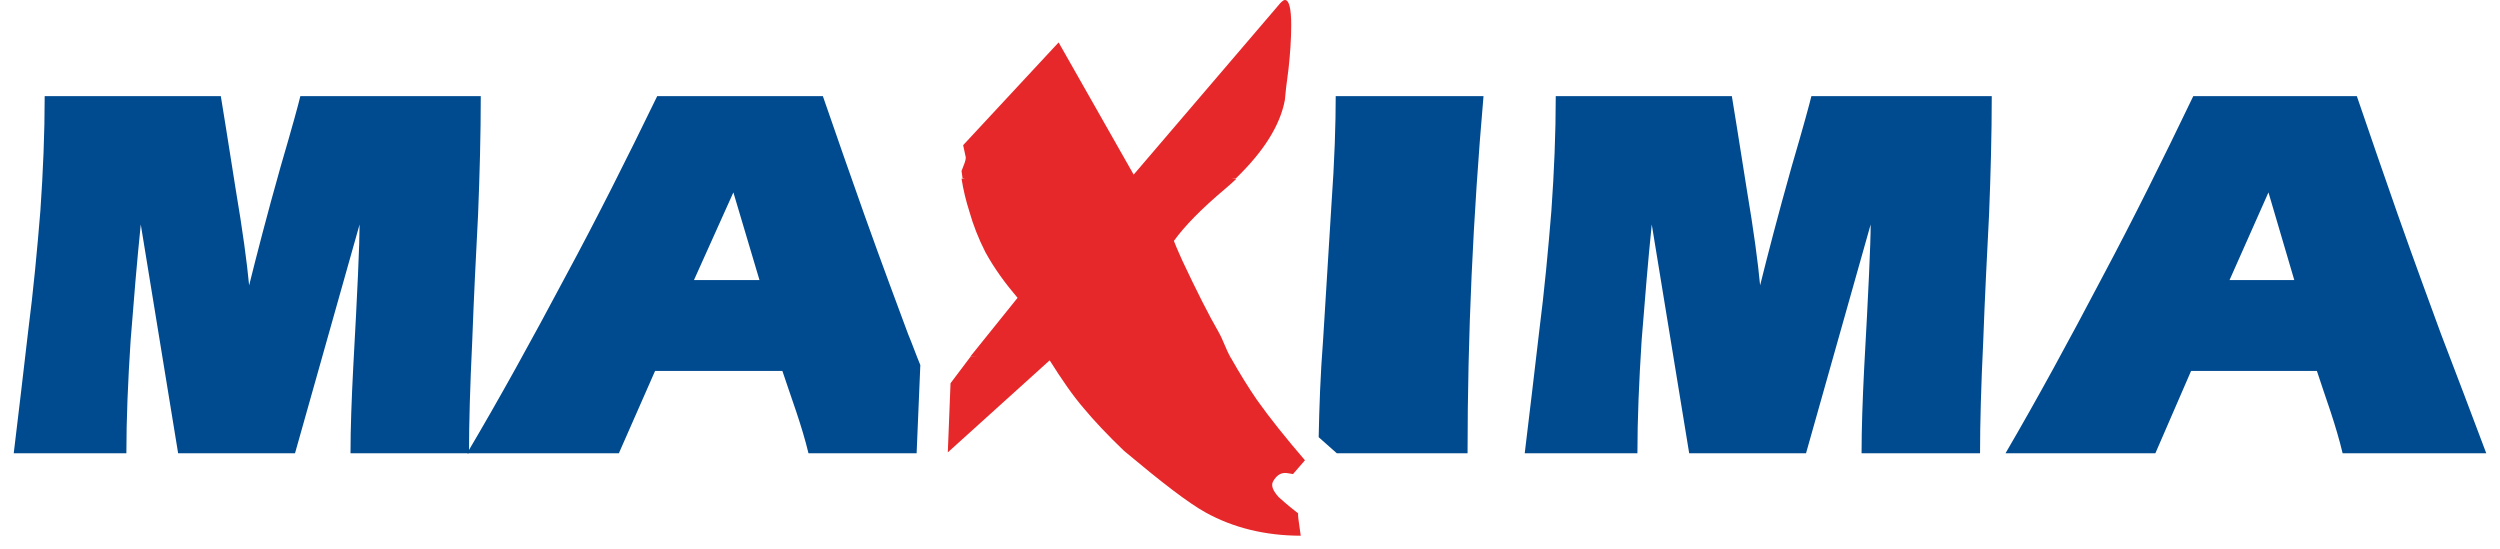
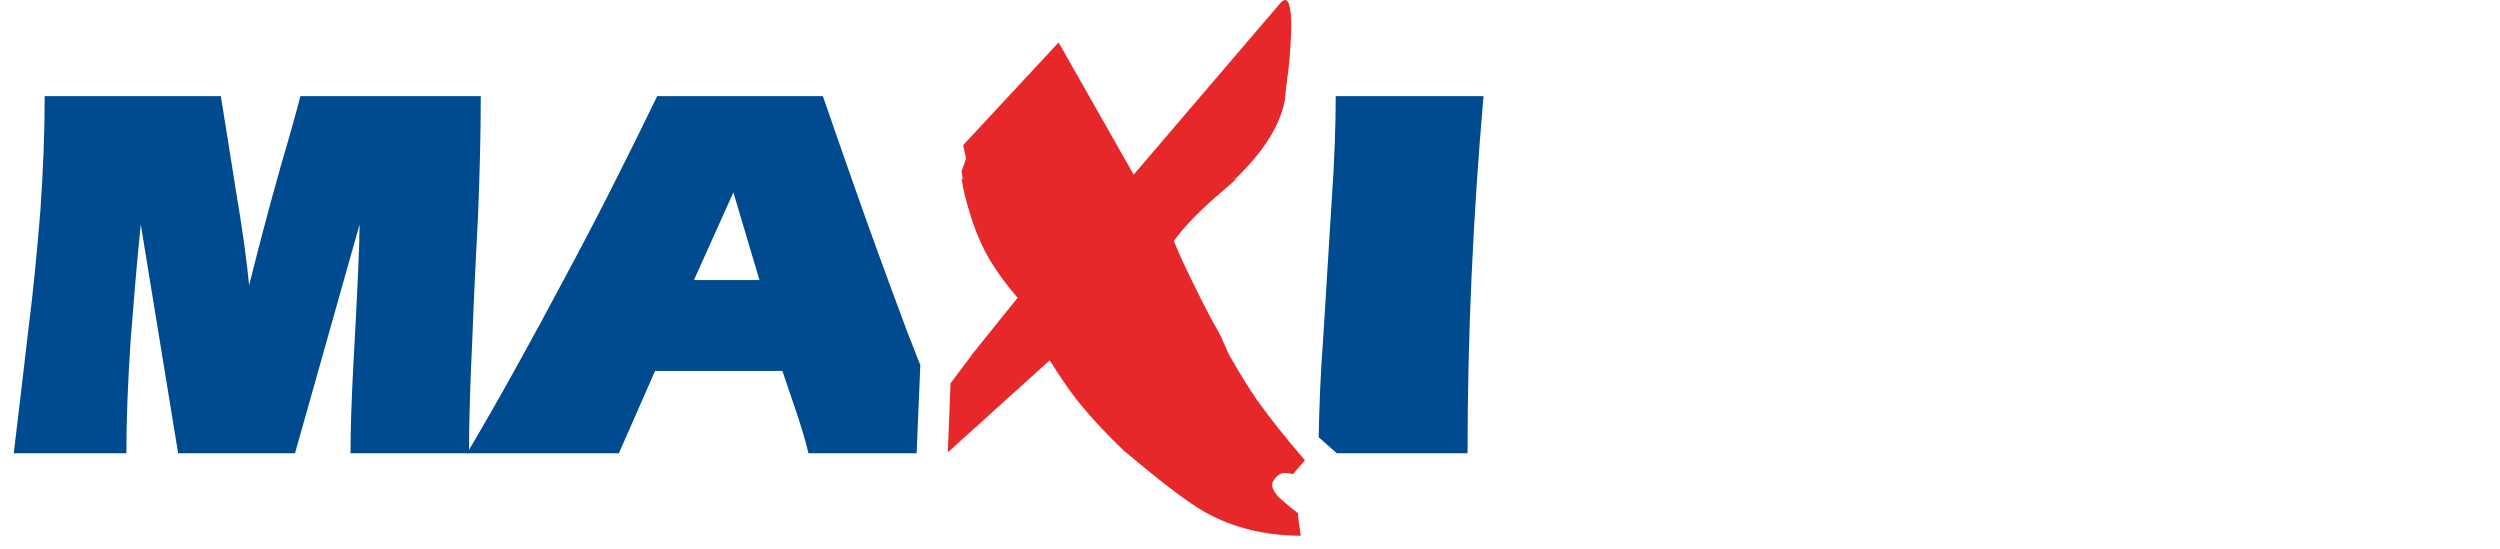
<svg xmlns="http://www.w3.org/2000/svg" xmlns:ns1="http://sodipodi.sourceforge.net/DTD/sodipodi-0.dtd" xmlns:ns2="http://www.inkscape.org/namespaces/inkscape" xmlns:xlink="http://www.w3.org/1999/xlink" width="182px" height="40px" viewBox="0 0 182 40" version="1.1" id="svg30" ns1:docname="maxima-logo.svg" ns2:version="1.1.1 (c3084ef, 2021-09-22)">
  <ns1:namedview id="namedview32" pagecolor="#ffffff" bordercolor="#666666" borderopacity="1.0" ns2:pageshadow="2" ns2:pageopacity="0.0" ns2:pagecheckerboard="0" showgrid="false" ns2:zoom="6.2802198" ns2:cx="91" ns2:cy="19.983377" ns2:window-width="1312" ns2:window-height="925" ns2:window-x="0" ns2:window-y="23" ns2:window-maximized="0" ns2:current-layer="Page-1" />
  <title id="title9">Group 20</title>
  <defs id="defs12">
    <polygon id="path-1" points="0 0.006 181.907 0.006 181.907 39.64 0 39.64" />
  </defs>
  <g id="Page-1" stroke="none" stroke-width="1" fill="none" fill-rule="evenodd">
    <g id="Artboard" transform="translate(-197, -229)">
      <g id="Group-20" transform="translate(197, 229)">
        <g id="Group-3">
          <mask id="mask-2" fill="white">
            <use xlink:href="#path-1" id="use14" />
          </mask>
          <g id="Clip-2" />
        </g>
        <path d="M55.29,20.389 L53.39,14.007 L50.52,20.389 L55.29,20.389 Z M47.844,7 L59.905,7 C60.912,9.92 61.921,12.8 62.928,15.639 C64.247,19.339 65.333,22.219 66.109,24.32 C66.419,25.058 66.69,25.838 67,26.576 L66.73,33 L58.858,33 C58.625,32.025 58.315,31.015 57.965,29.964 C57.5,28.639 57.191,27.666 56.957,27.003 L47.69,27.003 L45.052,33 L34,33 C36.328,29.069 38.692,24.787 41.174,20.116 C43.424,15.952 45.634,11.553 47.844,7 L47.844,7 Z" id="Fill-4" fill="#004A90" />
-         <path d="M167.024,20.389 L165.144,14.007 L162.31,20.389 L167.024,20.389 Z M159.67,7 L171.578,7 C172.572,9.92 173.572,12.8 174.565,15.639 C175.87,19.339 176.939,22.219 177.706,24.32 C178.818,27.24 179.926,30.119 181,33 L170.544,33 C170.312,32.025 170.01,31.015 169.664,29.964 C169.204,28.639 168.898,27.666 168.67,27.003 L159.511,27.003 L156.91,33 L146,33 C148.295,29.069 150.629,24.787 153.082,20.116 C155.302,15.952 157.484,11.553 159.67,7 L159.67,7 Z" id="Fill-6" fill="#004A90" />
-         <path d="M113.259,7 L126.079,7 C126.235,7.895 126.585,10.152 127.168,13.81 C127.674,16.808 127.98,19.103 128.136,20.776 C128.678,18.598 129.421,15.715 130.43,12.136 C131.287,9.219 131.749,7.507 131.869,7 L145,7 C145,9.802 144.92,12.684 144.805,15.6 C144.655,18.56 144.494,21.633 144.378,24.862 C144.223,28.093 144.147,30.818 144.147,33 L135.522,33 C135.522,31.17 135.597,29.069 135.713,26.772 C136.024,21.204 136.184,17.74 136.184,16.339 L131.478,33 L122.973,33 L120.248,16.339 C119.977,18.987 119.746,21.792 119.51,24.787 C119.32,27.782 119.204,30.506 119.204,33 L111,33 C111.352,30.119 111.698,27.159 112.054,24.123 C112.441,21.088 112.712,18.168 112.942,15.328 C113.143,12.489 113.259,9.724 113.259,7" id="Fill-8" fill="#004A90" />
        <path d="M97.24,7 L108,7 C107.236,15.755 106.838,24.397 106.838,33 L97.322,33 L96,31.828 C96.042,29.687 96.121,27.315 96.326,24.669 C96.522,21.555 96.723,18.326 96.924,14.978 C97.162,11.631 97.24,8.985 97.24,7" id="Fill-10" fill="#004A90" />
        <path d="M3.253,7 L16.076,7 C16.23,7.895 16.581,10.152 17.163,13.81 C17.669,16.808 17.98,19.103 18.136,20.776 C18.679,18.598 19.417,15.715 20.428,12.136 C21.283,9.219 21.749,7.507 21.865,7 L35,7 C35,9.802 34.921,12.684 34.805,15.6 C34.651,18.56 34.495,21.633 34.377,24.862 C34.222,28.093 34.143,30.818 34.143,33 L25.517,33 C25.517,31.17 25.596,29.069 25.714,26.772 C26.023,21.204 26.178,17.74 26.178,16.339 L21.476,33 L12.968,33 L10.248,16.339 C9.976,18.987 9.741,21.792 9.509,24.787 C9.314,27.782 9.2,30.506 9.2,33 L1,33 C1.348,30.119 1.698,27.159 2.049,24.123 C2.438,21.088 2.71,18.168 2.941,15.328 C3.137,12.489 3.253,9.724 3.253,7" id="Fill-12" fill="#004A90" />
        <path d="m 94,1.841 c -0.001,1.023 -0.077,2.09 -0.193,3.151 C 93.652,6.094 93.578,6.832 93.538,7.282 93.193,9.141 91.974,11.052 89.957,13 83.329,13.605 76.702,15.152 70.074,12.975 70.045,12.799 70.018,12.623 70,12.447 c 0.195,-0.488 0.31,-0.774 0.31,-0.982 L 70.117,10.568 77.067,3.088 82.531,12.712 93.048,0.413 C 93.243,0.163 93.424,0 93.545,0 93.847,3.7314504e-4 94.001,0.615 94,1.841" id="Fill-14" fill="#e6282a" ns1:nodetypes="ccccccccccccc" />
        <path d="m 88.725,24.194 c 0.355,0.637 0.529,1.263 0.867,1.83 l -18.969,-0.047 3.456,-4.295 C 73.196,20.649 72.386,19.546 71.733,18.352 71.229,17.36 70.845,16.37 70.577,15.42 70.325,14.634 70.125,13.82 70,13 l 20,0.024 c -0.252,0.235 -0.516,0.478 -0.798,0.714 -1.742,1.466 -2.978,2.733 -3.743,3.8 0.23,0.597 0.459,1.069 0.608,1.422 1.043,2.218 1.925,3.966 2.659,5.235" id="Fill-16" fill="#e6282a" ns1:nodetypes="cccccccccccc" />
        <path d="m 94.501,37.538 c -6.99e-4,0.125 0.079,0.632 0.192,1.462 -2.6,-0.003 -4.924,-0.587 -6.909,-1.682 -1.296,-0.715 -3.247,-2.229 -5.952,-4.494 -1.187,-1.139 -2.176,-2.184 -2.942,-3.109 -0.795,-0.918 -1.596,-2.093 -2.475,-3.482 L 69,32.933 69.199,27.898 70.63,26 c 6.321,-1.021 12.641,-1.872 18.962,0.024 0.659,1.164 1.295,2.19 1.904,3.076 0.953,1.346 2.135,2.815 3.505,4.409 l -0.872,1.004 c -0.232,-0.038 -0.426,-0.081 -0.58,-0.082 -0.348,0 -0.643,0.207 -0.876,0.63 -0.154,0.295 -0.001,0.67 0.419,1.133 0.188,0.168 0.647,0.587 1.409,1.176 z" id="Fill-18" fill="#e6282a" ns1:nodetypes="cccccccccccccccccc" />
      </g>
    </g>
  </g>
</svg>